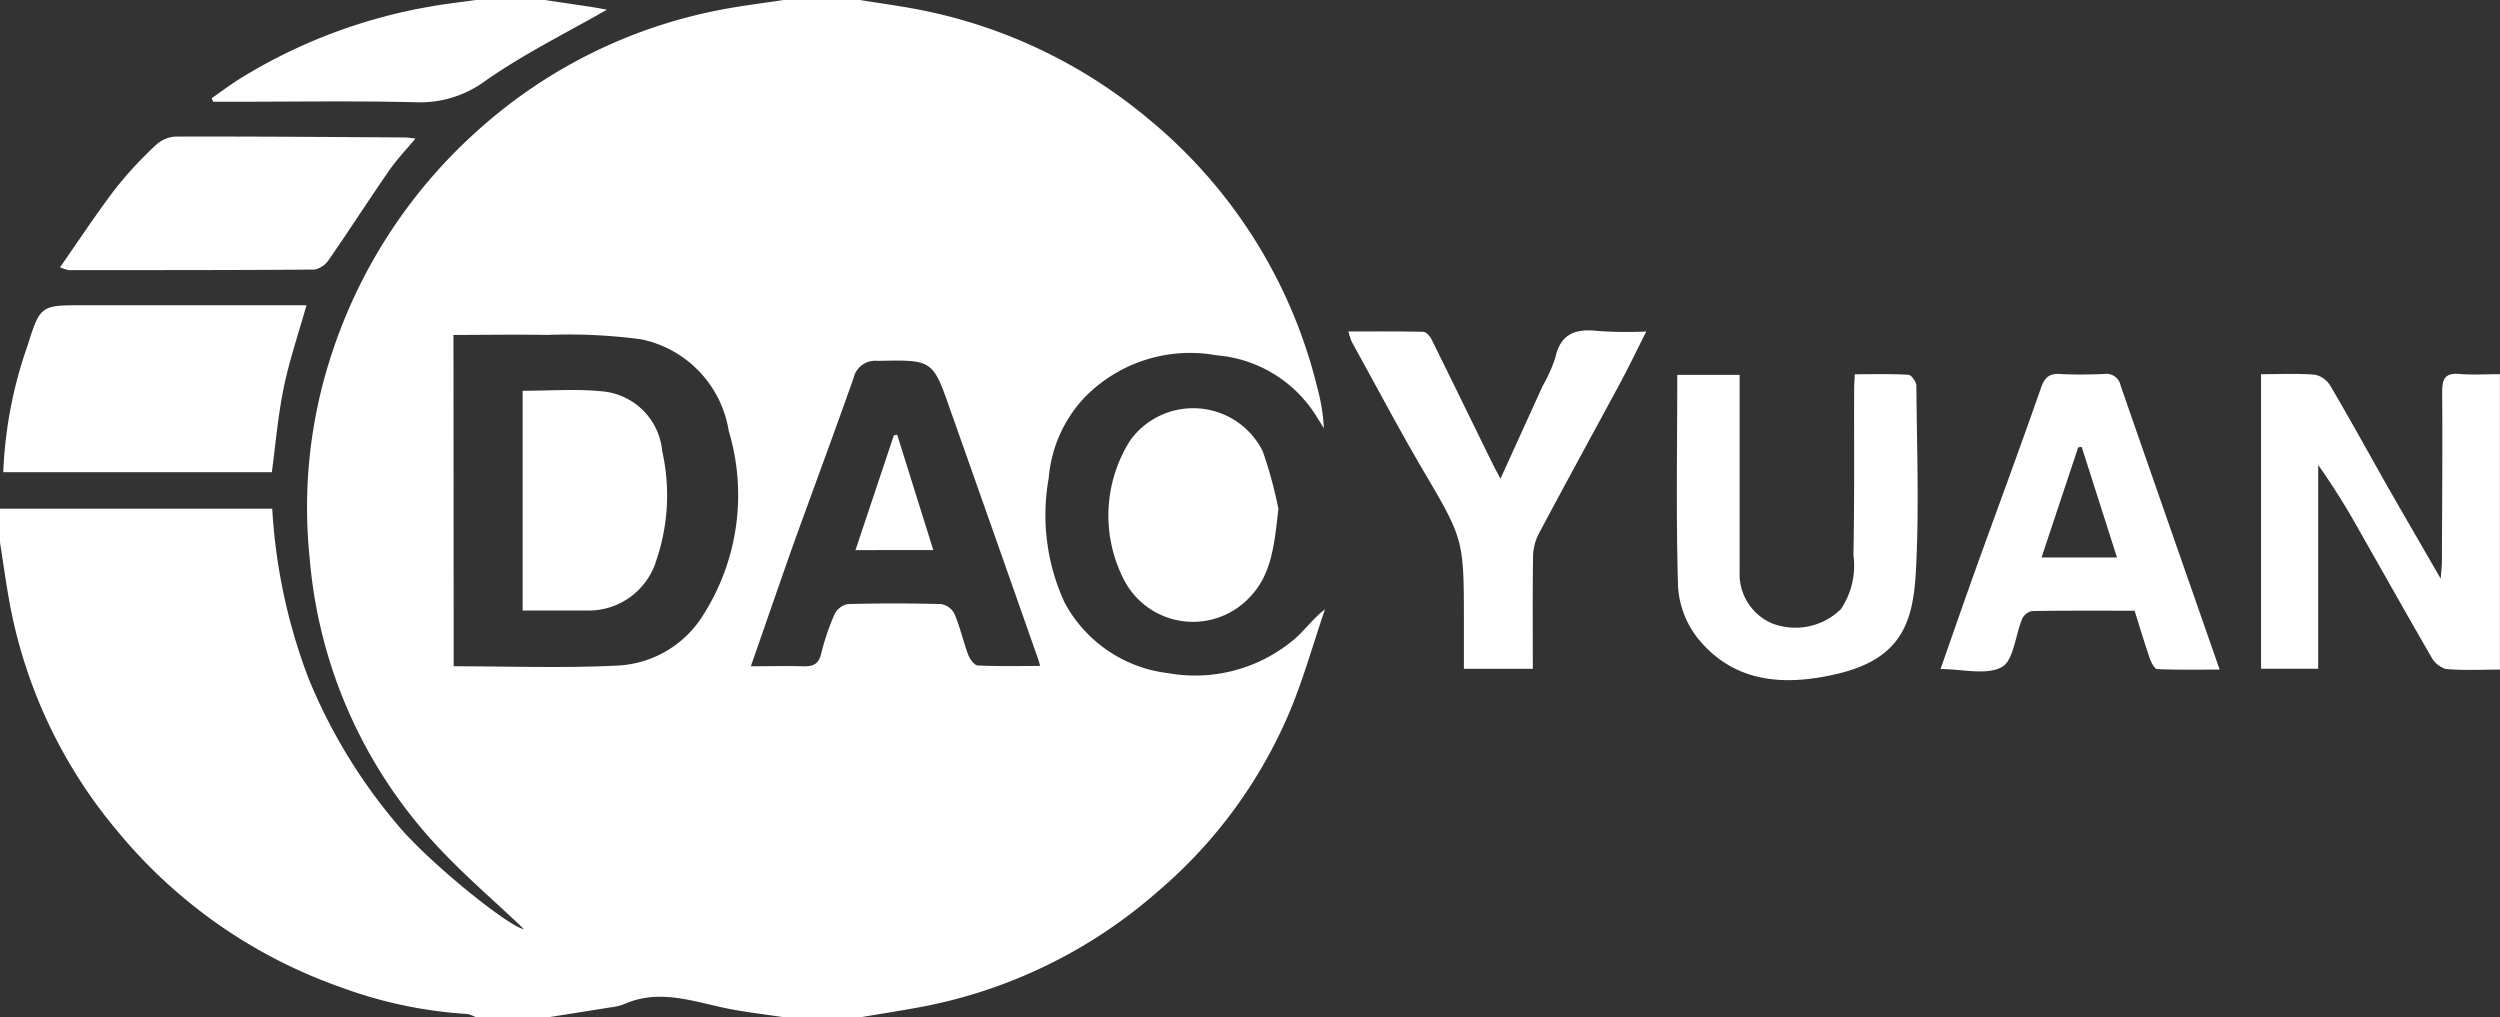
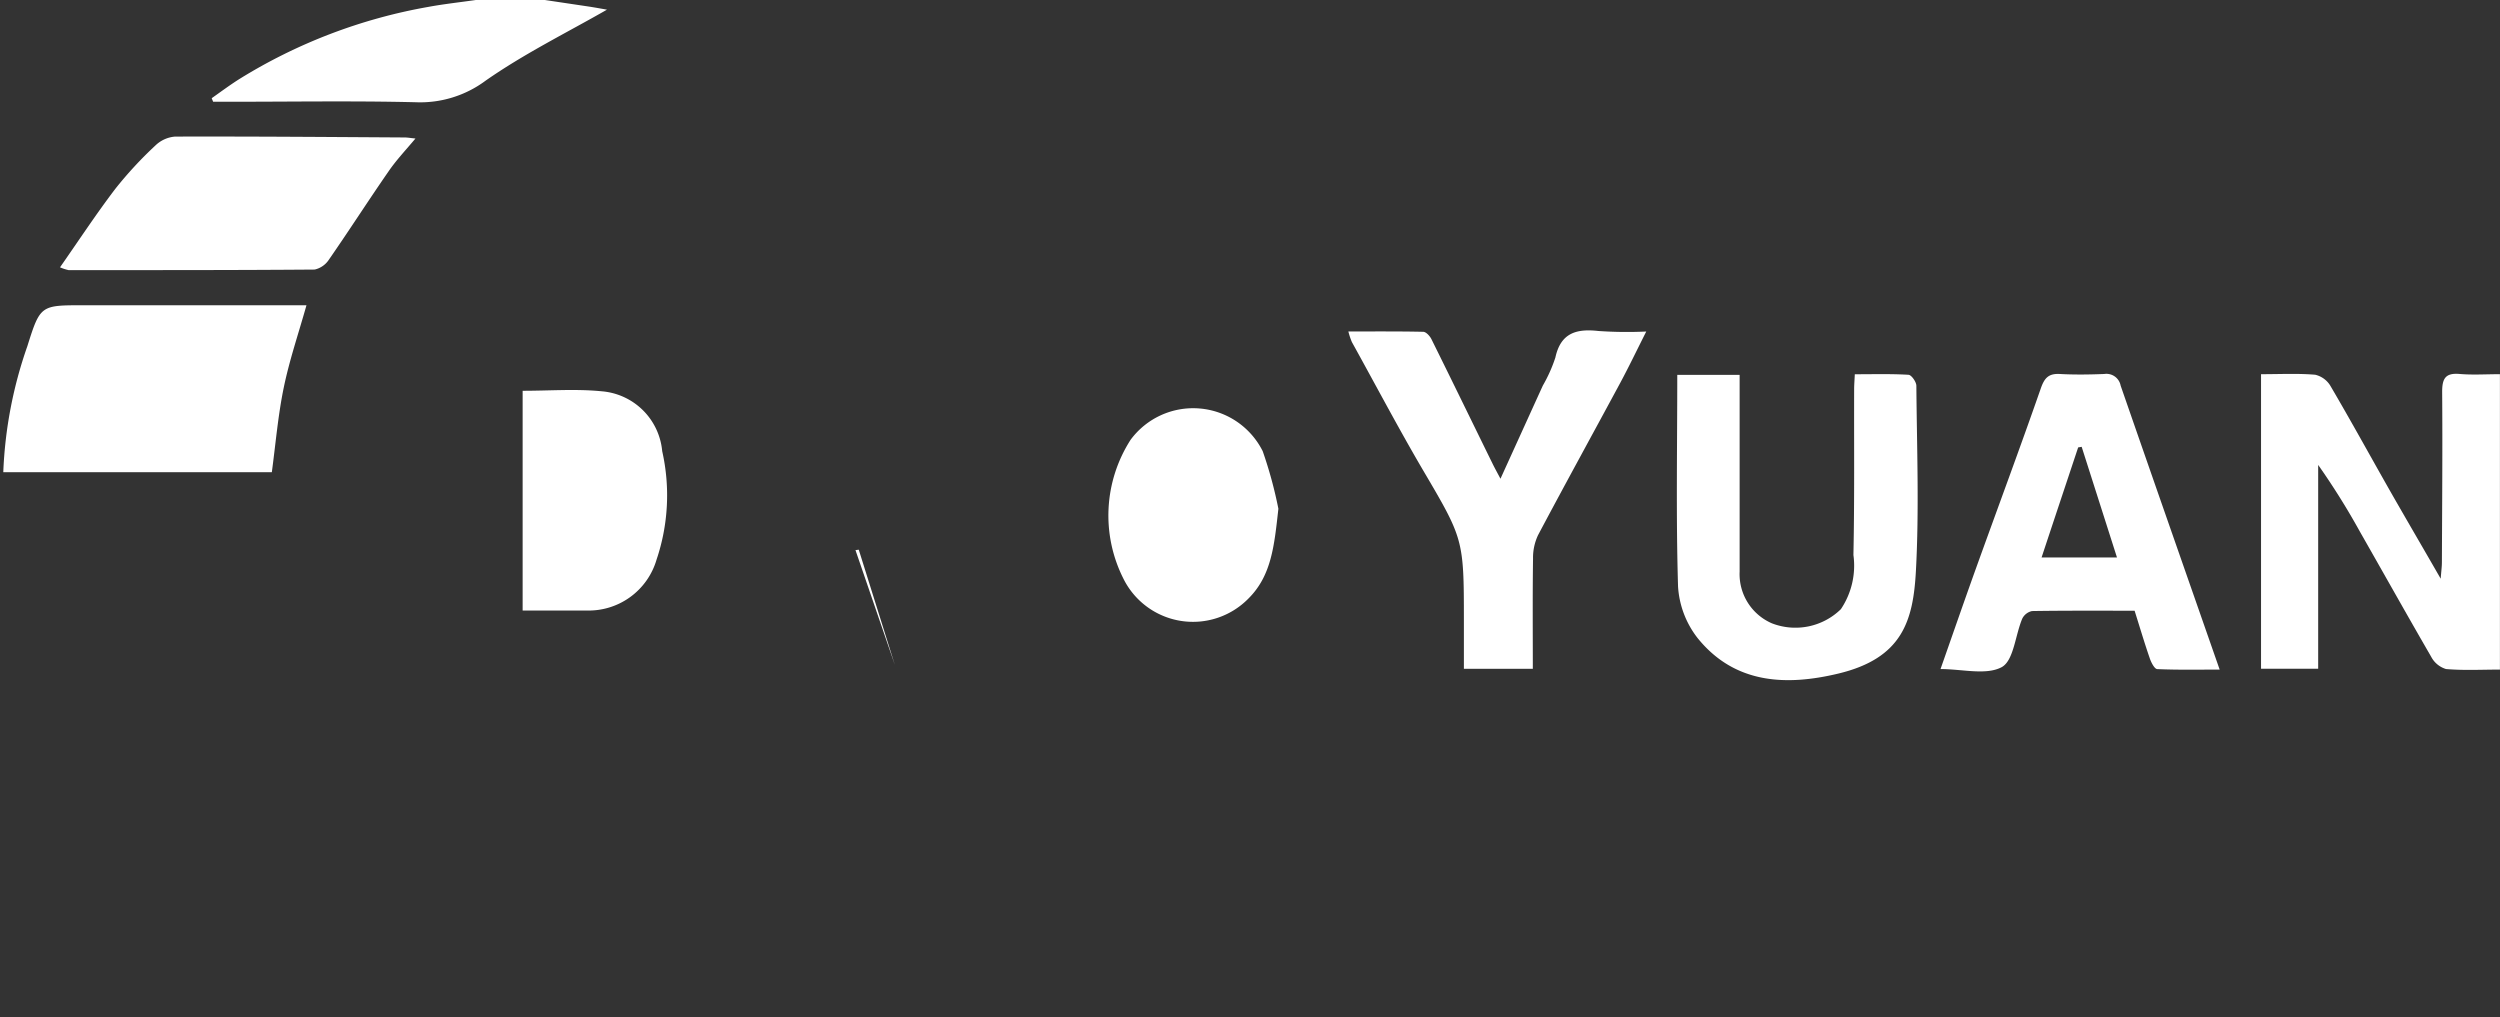
<svg xmlns="http://www.w3.org/2000/svg" id="_00" data-name="00" width="114.066" height="46.417" viewBox="0 0 114.066 46.417">
  <rect x="0" y="0" width="114.066" height="46.417" fill="#333333" stroke="none" />
-   <path id="路径_1" data-name="路径 1" d="M40.237,324c.912.15,1.83.27,2.735.449a23.169,23.169,0,0,1,10.386,4.942,22.9,22.9,0,0,1,7.747,12.3,8.871,8.871,0,0,1,.3,1.85c-.136-.217-.27-.436-.407-.651a5.927,5.927,0,0,0-4.493-2.679,6.724,6.724,0,0,0-6.1,2.008,6.11,6.11,0,0,0-1.556,3.594,9.539,9.539,0,0,0,.71,5.649,6.174,6.174,0,0,0,4.735,3.251,7,7,0,0,0,5.676-1.477c.511-.4.887-.975,1.484-1.436-.55,1.605-1,3.251-1.668,4.809a22,22,0,0,1-5.935,8.045A22.753,22.753,0,0,1,42.9,369.967c-.884.163-1.772.3-2.658.449h-3.45c-.869-.132-1.745-.229-2.6-.4-1.565-.319-3.108-.915-4.716-.2a2.629,2.629,0,0,1-.642.15l-2.82.449H22.715a1.449,1.449,0,0,0-.389-.15,20.187,20.187,0,0,1-5.814-1.234A23.115,23.115,0,0,1,6.4,361.971a22.5,22.5,0,0,1-4.956-10.435c-.172-.937-.3-1.884-.449-2.826v-1.5H13.421a25.866,25.866,0,0,0,1.647,7.719,24.791,24.791,0,0,0,4.043,6.672c1.43,1.736,5.14,4.713,5.793,4.792-1.415-1.37-3.145-2.8-4.575-4.482a21.885,21.885,0,0,1-5.2-12.446,22.357,22.357,0,0,1,1-9.3,23.433,23.433,0,0,1,6.841-10.365,22.973,22.973,0,0,1,10.929-5.357c.958-.187,1.932-.3,2.9-.449ZM21.7,354.4c2.525,0,4.993.091,7.451-.031a4.87,4.87,0,0,0,3.925-2.294,10.185,10.185,0,0,0,1.174-8.413,5.087,5.087,0,0,0-3.993-4.18,24.975,24.975,0,0,0-4.3-.2c-1.412-.027-2.824,0-4.267,0Zm13.561,0c.843,0,1.608-.023,2.371,0,.449.018.72-.085.837-.581a10.715,10.715,0,0,1,.616-1.808.852.852,0,0,1,.6-.449q2.133-.058,4.265,0a.848.848,0,0,1,.6.449c.255.6.4,1.256.63,1.873.073.193.277.472.433.479.931.045,1.867.022,2.845.022-.046-.159-.063-.229-.087-.3q-1.989-5.664-4-11.347c-.818-2.336-.807-2.324-3.334-2.272a1.007,1.007,0,0,0-1.089.774c-.879,2.492-1.8,4.969-2.7,7.458C36.586,350.564,35.945,352.436,35.257,354.4Z" transform="translate(-1 -324)" fill="#fff" />
  <path id="路径_2" data-name="路径 2" d="M80.692,324c.669.1,1.34.2,2.01.3.329.051.657.112.824.141-1.8,1.033-3.765,2-5.541,3.242a5,5,0,0,1-3.19.982c-2.845-.069-5.68-.022-8.521-.022h-.717l-.066-.162c.425-.3.84-.609,1.277-.884a24.355,24.355,0,0,1,8.61-3.283c.717-.132,1.447-.211,2.17-.315Z" transform="translate(-55.832 -324)" fill="#fff" />
  <path id="路径_4" data-name="路径 4" d="M689.86,437.9c.881,0,1.68-.042,2.471.025a1.1,1.1,0,0,1,.7.517c.923,1.572,1.8,3.172,2.7,4.756.741,1.3,1.5,2.594,2.326,4.033.026-.34.054-.541.055-.741.01-2.6.033-5.192.012-7.787,0-.608.15-.869.8-.813.59.051,1.189.01,1.836.01v13.478c-.83,0-1.647.045-2.459-.025a1.13,1.13,0,0,1-.678-.56c-1.1-1.9-2.17-3.811-3.256-5.716a32.873,32.873,0,0,0-1.9-3.037v9.3H689.86Z" transform="translate(-586.697 -420.827)" fill="#fff" />
  <path id="路径_5" data-name="路径 5" d="M511.9,438.023h2.845V447a2.445,2.445,0,0,0,1.475,2.36,2.968,2.968,0,0,0,3.145-.647,3.561,3.561,0,0,0,.572-2.471c.052-2.519.025-5.038.033-7.557,0-.2.016-.394.03-.69.828,0,1.647-.024,2.451.024.133.008.356.323.358.5.022,2.818.132,5.643-.021,8.452-.123,2.263-.612,3.979-3.54,4.681-2.372.569-4.731.481-6.425-1.626a4.238,4.238,0,0,1-.888-2.351C511.84,444.488,511.9,441.3,511.9,438.023Z" transform="translate(-435.372 -420.919)" fill="#fff" />
  <path id="路径_6" data-name="路径 6" d="M592.21,451.388c.559-1.592,1.1-3.157,1.661-4.716.972-2.7,1.974-5.391,2.916-8.094.169-.485.364-.681.873-.653.671.037,1.348.027,2.019,0a.66.66,0,0,1,.749.53c1.486,4.285,2.983,8.559,4.518,12.957-.993,0-1.917.019-2.845-.022-.124,0-.279-.3-.343-.491-.241-.693-.449-1.4-.693-2.173-1.546,0-3.112-.01-4.677.015a.647.647,0,0,0-.449.347c-.321.759-.389,1.915-.939,2.213C594.287,451.68,593.207,451.388,592.21,451.388Zm4.607-5.092h3.444l-1.611-5.048-.16.027c-.544,1.637-1.092,3.278-1.668,5.018Z" transform="translate(-503.671 -420.861)" fill="#fff" />
  <path id="路径_8" data-name="路径 8" d="M425.392,424.723c-.434.86-.792,1.608-1.185,2.339-1.249,2.318-2.519,4.626-3.753,6.952a2.415,2.415,0,0,0-.228,1.068c-.024,1.665-.01,3.331-.01,5.03h-3.145V437.9c0-3.731-.022-3.717-1.917-6.94-1.11-1.9-2.127-3.831-3.191-5.751a3.169,3.169,0,0,1-.163-.488c1.186,0,2.3-.01,3.414.015.129,0,.3.187.373.329.939,1.894,1.865,3.8,2.794,5.691.091.187.193.37.359.684.683-1.5,1.307-2.877,1.933-4.25a6.774,6.774,0,0,0,.572-1.279c.244-1.122.957-1.325,1.962-1.212A18.887,18.887,0,0,0,425.392,424.723Z" transform="translate(-350.279 -409.597)" fill="#fff" />
  <path id="路径_10" data-name="路径 10" d="M346.47,452.927c-.19,1.715-.319,3.057-1.37,4.1a3.542,3.542,0,0,1-5.7-.909,6.4,6.4,0,0,1,.326-6.336,3.548,3.548,0,0,1,6.029.518A19.4,19.4,0,0,1,346.47,452.927Z" transform="translate(-288.142 -429.714)" fill="#fff" />
  <path id="路径_19" data-name="路径 19" d="M2,424.617a19.632,19.632,0,0,1,1.1-5.755c.586-1.871.614-1.862,2.558-1.862H15.833c-.361,1.282-.777,2.5-1.036,3.754s-.367,2.535-.544,3.862Z" transform="translate(-1.85 -403.072)" fill="#fff" />
  <path id="路径_20" data-name="路径 20" d="M19.28,371.563c.864-1.236,1.656-2.443,2.528-3.587a17.853,17.853,0,0,1,1.823-1.971,1.457,1.457,0,0,1,.9-.407c3.491-.01,6.983.019,10.474.04.123,0,.247.024.493.048-.449.536-.878.988-1.228,1.5-.924,1.333-1.8,2.7-2.723,4.03a1.053,1.053,0,0,1-.648.449c-3.744.03-7.488.025-11.232.025A2.21,2.21,0,0,1,19.28,371.563Z" transform="translate(-16.542 -359.366)" fill="#fff" />
  <path id="路径_21" data-name="路径 21" d="M160.23,452.884V442.859c1.221,0,2.417-.093,3.594.022a3.016,3.016,0,0,1,2.774,2.733,9.173,9.173,0,0,1-.258,4.95,3.228,3.228,0,0,1-3.218,2.32Z" transform="translate(-136.384 -425.029)" fill="#fff" />
-   <path id="路径_22" data-name="路径 22" d="M261.63,461.731c.6-1.8,1.179-3.519,1.754-5.242l.15-.02c.541,1.727,1.08,3.453,1.647,5.258Z" transform="translate(-222.598 -436.631)" fill="#fff" />
+   <path id="路径_22" data-name="路径 22" d="M261.63,461.731l.15-.02c.541,1.727,1.08,3.453,1.647,5.258Z" transform="translate(-222.598 -436.631)" fill="#fff" />
</svg>